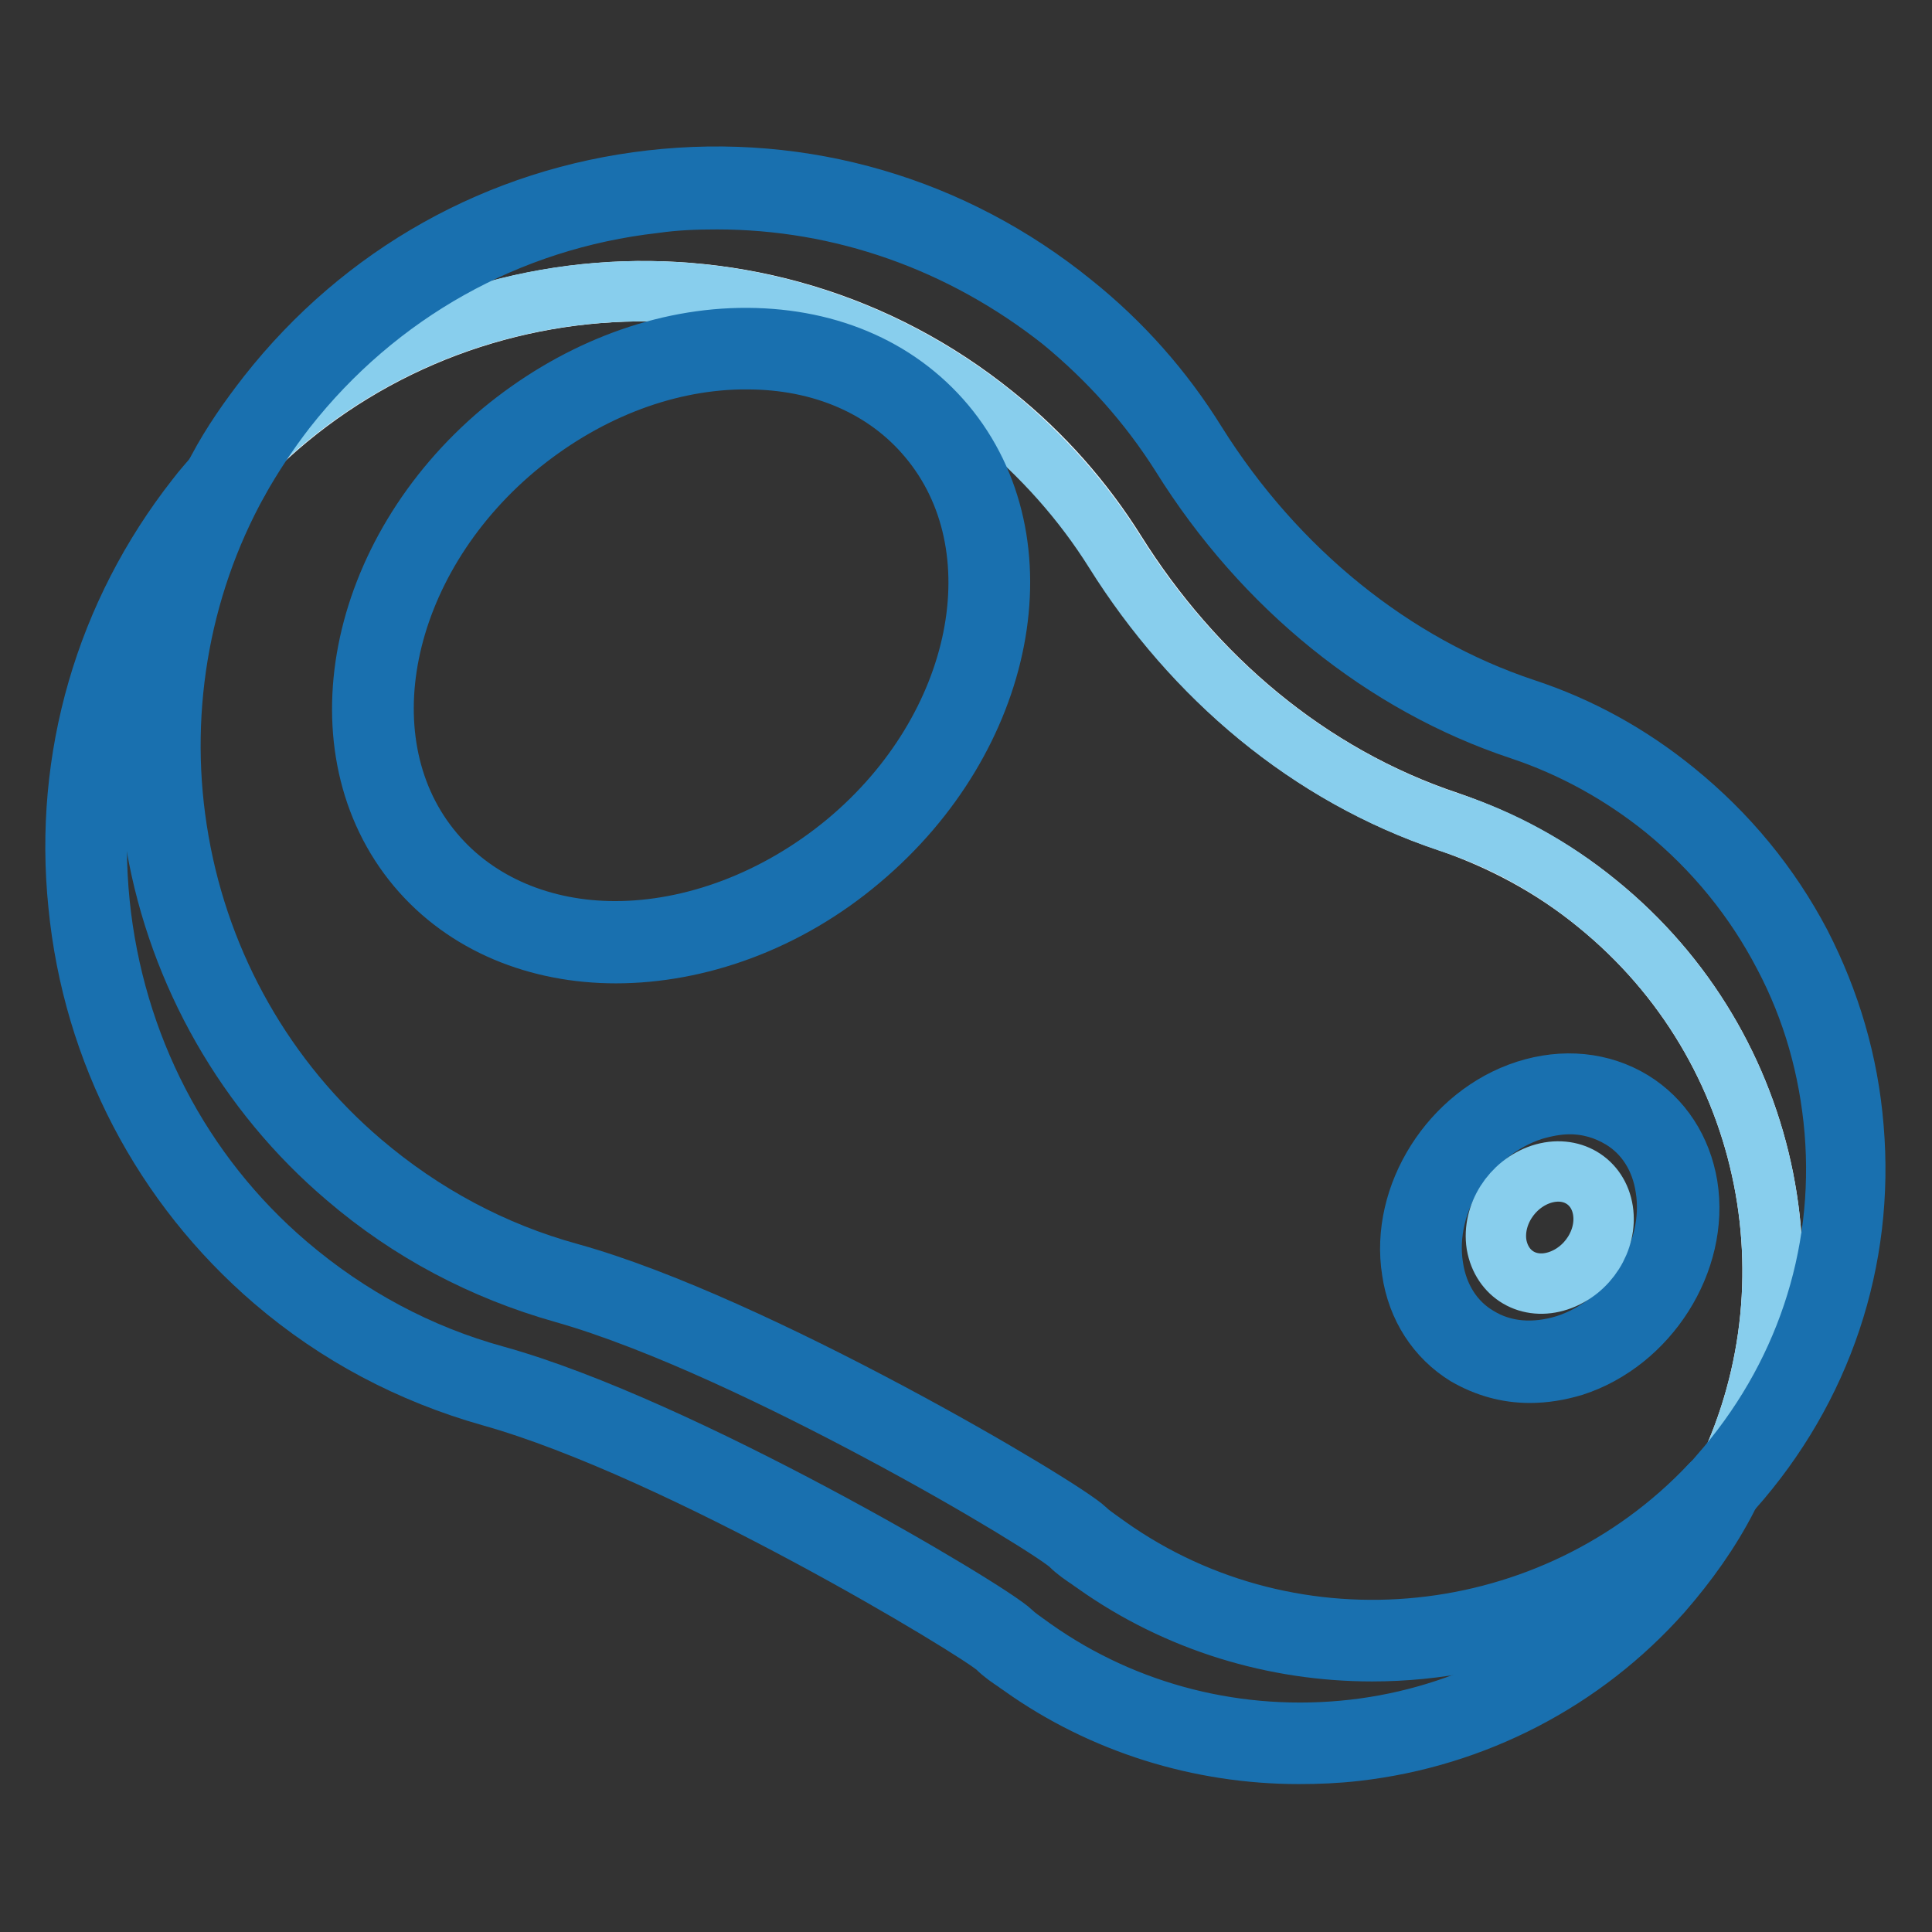
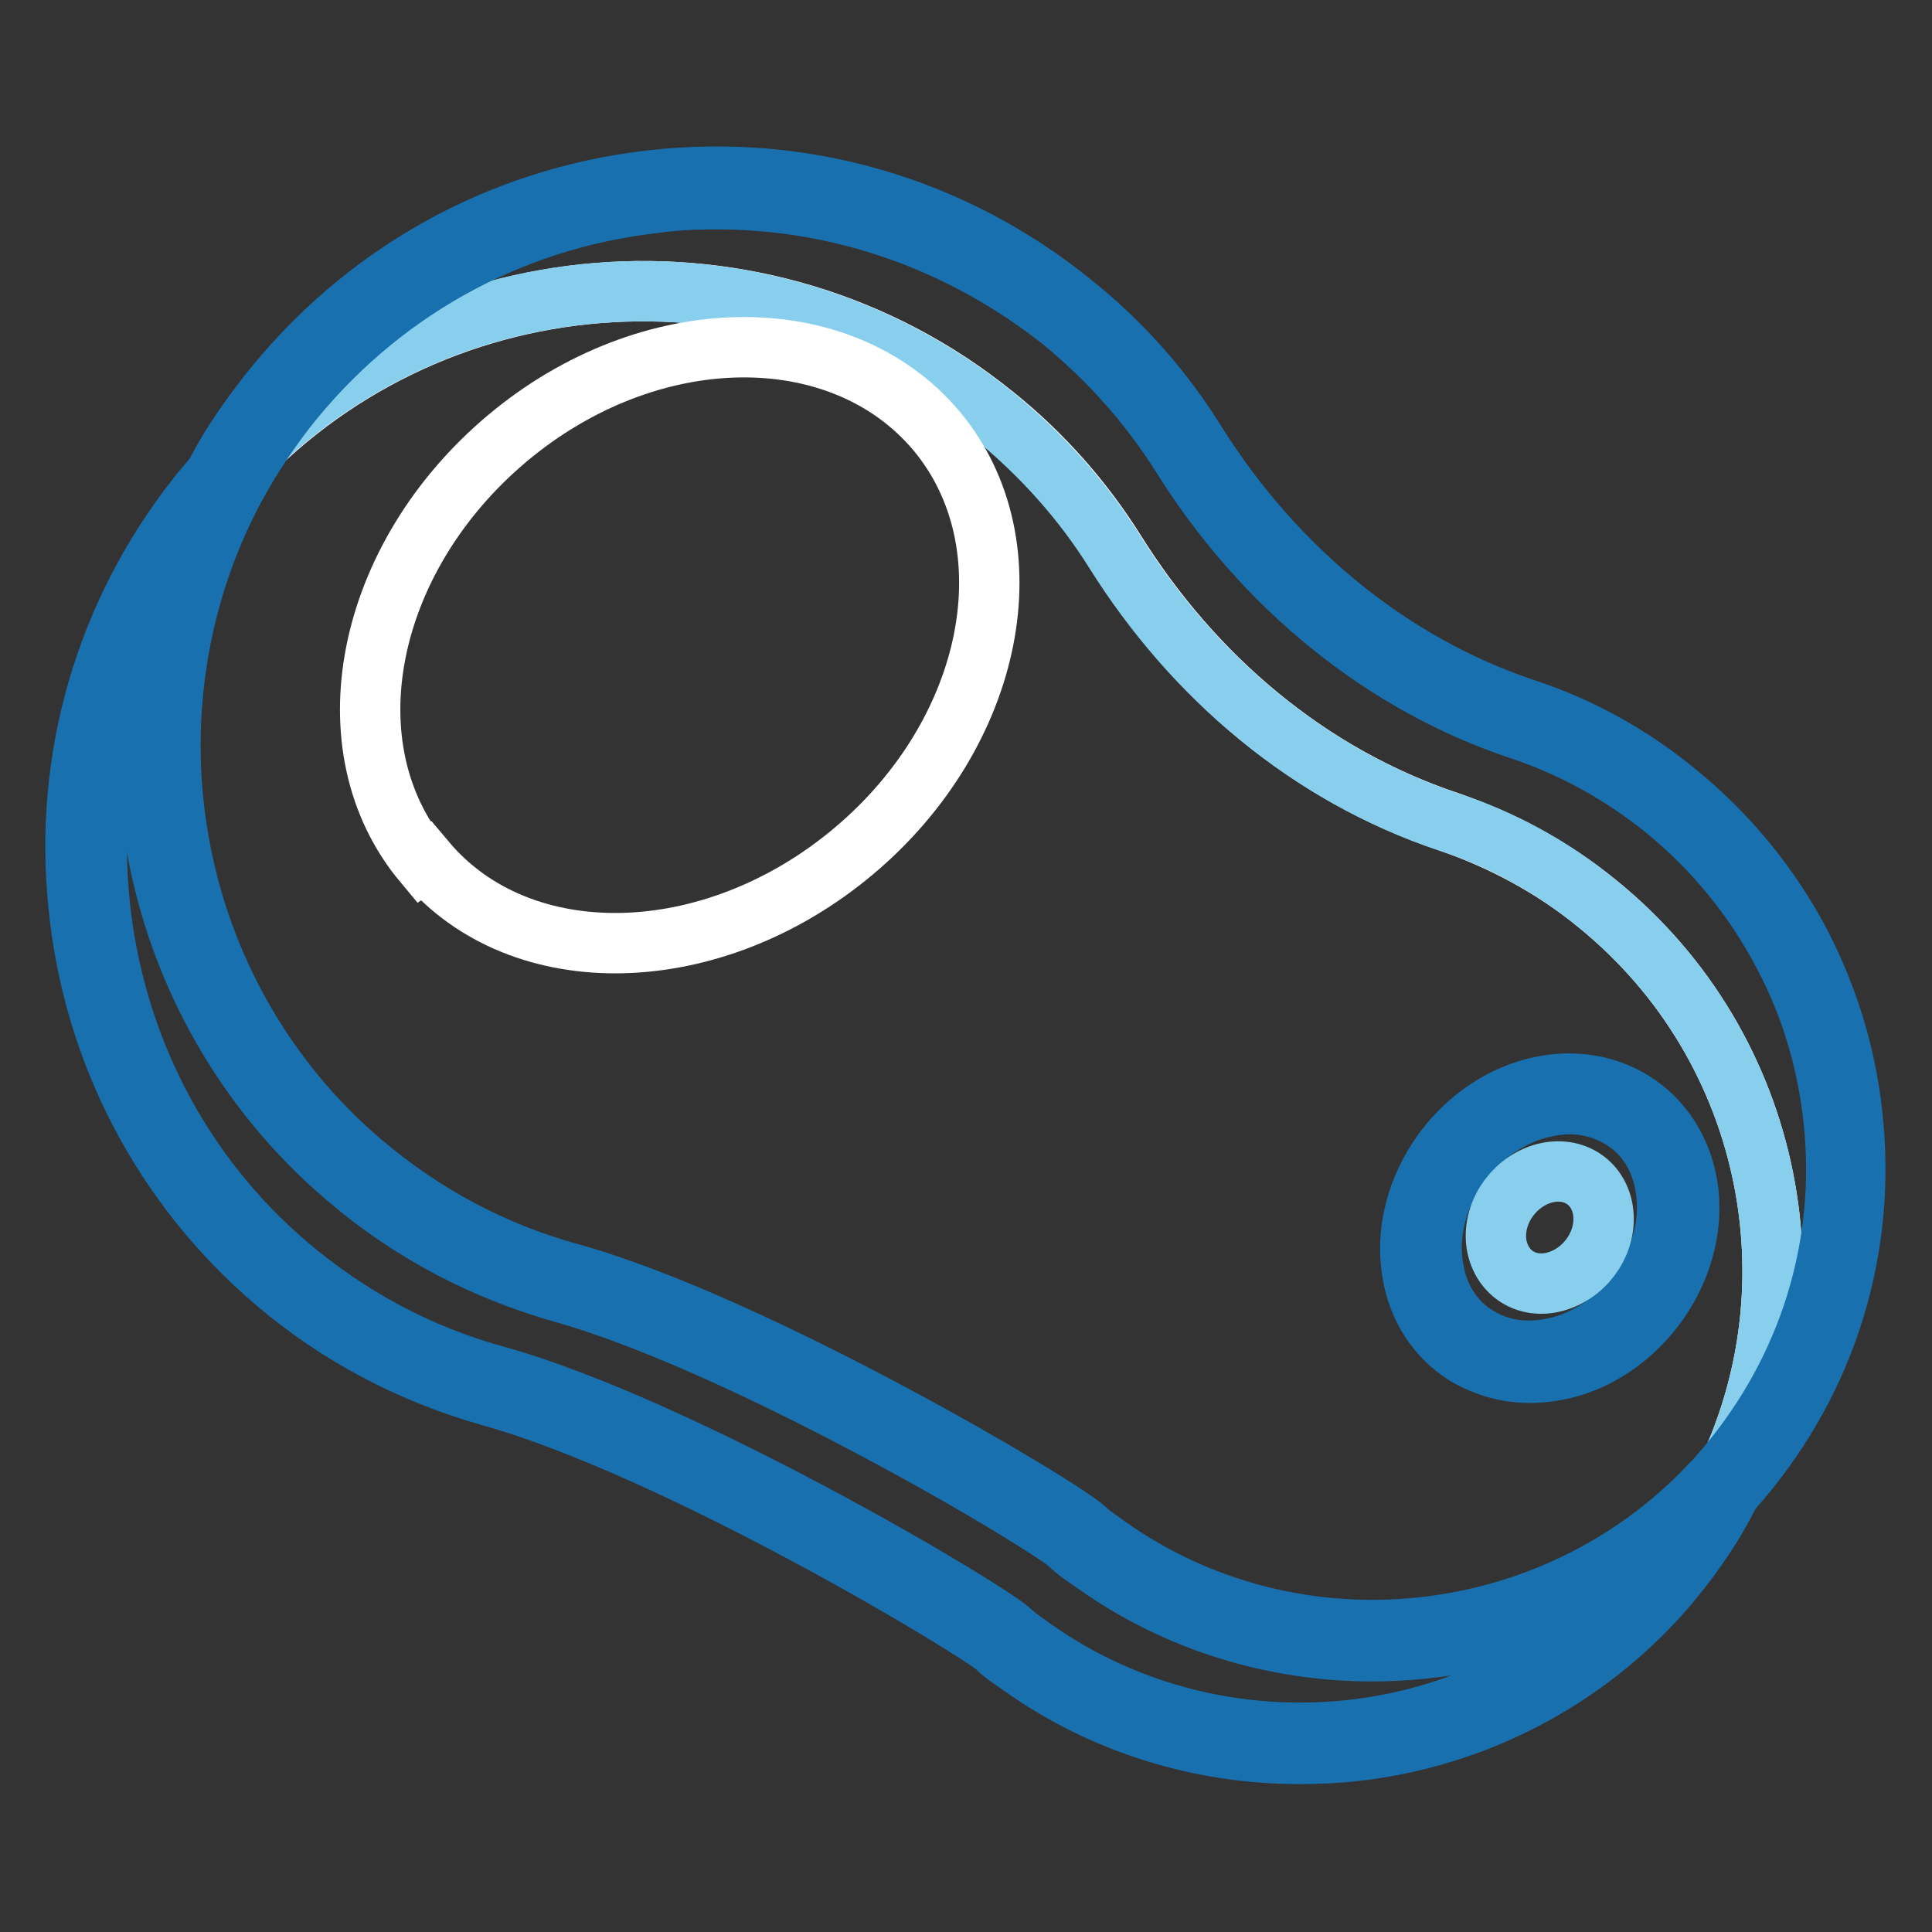
<svg xmlns="http://www.w3.org/2000/svg" version="1.1" x="0px" y="0px" viewBox="0 0 256 256" enable-background="new 0 0 256 256" xml:space="preserve">
  <rect x="0" y="0" width="256" height="256" fill="#333333" stroke="none" />
  <g>
    <path stroke-width="8" fill-opacity="0" stroke="#ffffff" d="M221.3,106.1c27.7,22.4,31.3,63.4,7.4,90.3c-0.4,0.4-0.8,0.8-1.1,1.3c13.8-26,7.7-58.8-16-78 c-6-4.9-12.7-8.4-19.6-10.8c-18.6-6.2-33.8-19.2-44.2-35.8c-4.2-6.7-9.6-12.9-16.1-18.1C101,30.2,56.4,34,30.3,63 c1.9-3.4,4-6.6,6.4-9.7c25.5-32.5,72.6-37.7,104.6-11.9c6.5,5.3,11.9,11.4,16.1,18.1c10.4,16.6,25.7,29.6,44.2,35.8 C208.7,97.7,215.3,101.2,221.3,106.1z" />
    <path stroke-width="8" fill-opacity="0" stroke="#88ceed" d="M211.6,119.7c23.7,19.2,29.8,52,16,78c0,0,0,0,0,0c-21.2,22.5-56.3,26.3-81.7,8.4c-1.1-0.8-2.2-1.4-3.1-2.3 c-2.8-2.7-43.2-26.9-67.8-33.7c-10-2.8-19.7-7.7-28.2-15c-27-23-33.3-61.9-16.6-92.1c26.1-29,70.6-32.8,101.4-8 c6.5,5.3,11.9,11.4,16.1,18.1c10.4,16.6,25.7,29.6,44.2,35.8C199,111.2,205.6,114.8,211.6,119.7L211.6,119.7z" />
-     <path stroke-width="8" fill-opacity="0" stroke="#ffffff" d="M227.6,197.7c-2.3,4.3-5.1,8.5-8.5,12.3c-21,23.7-57,27.9-82.8,9.6c-1.1-0.8-2.2-1.4-3.1-2.3 c-2.8-2.7-43.2-26.9-67.8-33.7c-10-2.8-19.7-7.8-28.2-15C7.3,143.1,2.8,97.9,27.1,66.9c1-1.3,2.1-2.6,3.2-3.9 C13.6,93.2,20,132.1,46.9,155.1c8.5,7.2,18.1,12.2,28.2,15c24.6,6.8,65,31,67.8,33.7c0.9,0.9,2,1.6,3.1,2.3 C171.3,224,206.4,220.3,227.6,197.7L227.6,197.7z" />
    <path stroke-width="8" fill-opacity="0" stroke="#1970af" d="M172.1,232.4c-13.1,0-26-4-36.7-11.6c-0.2-0.2-0.5-0.3-0.7-0.5c-0.9-0.6-1.8-1.2-2.6-2 C129.8,216.1,90,192,65,185c-10.6-3-20.3-8.1-28.7-15.3c-14.7-12.6-24-30.3-25.9-49.8C8.4,100.4,14,81.3,26,66 c0.9-1.2,2-2.4,3.3-3.9c0.5-0.6,1.4-0.6,2-0.1s0.6,1.4,0.1,2c-1.3,1.4-2.3,2.6-3.2,3.8c-11.6,14.7-16.9,33.2-15,51.9 s10.7,35.8,24.9,47.9c8.1,6.9,17.4,11.9,27.6,14.7c24.5,6.8,65.3,31,68.4,34c0.6,0.6,1.4,1.1,2.2,1.7l0.7,0.5 c12.2,8.6,27.2,12.4,42.3,10.7c15-1.7,28.8-8.9,38.7-20.1c3.3-3.7,6.1-7.8,8.4-12c0.4-0.7,1.2-1,1.9-0.6c0.7,0.4,1,1.2,0.6,1.9 c-2.3,4.5-5.3,8.7-8.7,12.6c-10.4,11.7-24.8,19.2-40.5,21C177.1,232.3,174.6,232.4,172.1,232.4L172.1,232.4z" />
    <path stroke-width="8" fill-opacity="0" stroke="#1970af" d="M181.8,218.8c-12.8,0-25.7-3.8-36.7-11.6c-0.2-0.2-0.5-0.3-0.7-0.5c-0.9-0.6-1.8-1.2-2.6-2 c-1.2-1.2-11.7-7.8-25.4-15.1c-11.8-6.3-28.7-14.6-41.8-18.3c-10.6-3-20.3-8.1-28.7-15.3c-13.2-11.2-22.2-26.9-25.2-44.1 c-3-17-0.1-34.7,8.2-49.7c1.8-3.4,4.1-6.7,6.6-9.9c12.6-16,30.6-26.1,50.8-28.4c20.2-2.3,40,3.5,55.8,16.3 c6.5,5.2,12,11.4,16.4,18.5c10.6,16.9,26.1,29.4,43.5,35.2c7.3,2.4,14,6.1,20,11c6.9,5.6,12.5,12.4,16.6,20.2 c3.9,7.6,6.3,15.7,7,24.3c1.5,17.6-4.2,34.6-16,47.9c-0.2,0.2-0.4,0.4-0.6,0.7c-0.2,0.2-0.4,0.4-0.5,0.6c0,0,0,0,0,0 C216.2,212,199,218.8,181.8,218.8L181.8,218.8z M95,26.4c-2.8,0-5.5,0.1-8.3,0.5C67.3,29.1,50,38.8,37.9,54.2 c-2.4,3.1-4.5,6.3-6.3,9.5c-8,14.4-10.8,31.4-7.9,47.8c2.9,16.6,11.5,31.7,24.2,42.5c8.1,6.9,17.4,11.9,27.6,14.7 c24.5,6.8,65.3,31,68.4,34c0.6,0.6,1.4,1.1,2.2,1.7l0.7,0.5c24.7,17.5,59,13.9,79.8-8.1c0.2-0.2,0.4-0.4,0.6-0.6l0.6-0.7 c11.2-12.7,16.7-28.9,15.3-45.7c-0.7-8.2-2.9-16-6.7-23.2c-3.9-7.5-9.2-14-15.8-19.4c-5.7-4.6-12.2-8.2-19.1-10.5 c-18.1-6-34.1-18.9-45-36.4c-4.3-6.8-9.6-12.7-15.8-17.8C127.4,32,111.5,26.4,95,26.4z" />
-     <path stroke-width="8" fill-opacity="0" stroke="#ffffff" d="M208,179.6c9.3-3,15.6-13,14.2-22.4c-1.5-9.3-10.2-14.5-19.5-11.5c-9.3,3-15.6,13-14.2,22.4 C190,177.5,198.8,182.6,208,179.6z" />
    <path stroke-width="8" fill-opacity="0" stroke="#1970af" d="M202.7,181.9c-3,0-5.8-0.8-8.4-2.3c-3.9-2.4-6.5-6.4-7.2-11.2c-1.6-10,5.2-20.7,15.1-23.9 c5-1.6,10-1.1,14.1,1.4c3.9,2.4,6.5,6.4,7.3,11.2c1.6,10-5.2,20.7-15.1,23.9C206.5,181.6,204.6,181.9,202.7,181.9L202.7,181.9z  M208,146.3c-1.6,0-3.2,0.3-4.9,0.8c-8.6,2.8-14.6,12.1-13.2,20.8c0.6,4,2.7,7.3,5.9,9.2c3.4,2.1,7.5,2.4,11.7,1.1 c8.6-2.8,14.6-12.1,13.2-20.8c-0.6-4-2.7-7.3-5.9-9.2C212.8,147,210.5,146.3,208,146.3L208,146.3z" />
    <path stroke-width="8" fill-opacity="0" stroke="#88ceed" d="M206.5,169.7c3.9-1.3,6.5-5.4,5.9-9.3c-0.6-3.9-4.2-6.1-8.2-4.8c-3.9,1.3-6.5,5.4-5.9,9.3 C199,168.9,202.6,171,206.5,169.7z" />
    <path stroke-width="8" fill-opacity="0" stroke="#ffffff" d="M56.4,114.1c12.6,15,38,14.4,56.7-1.3c18.7-15.7,23.6-40.6,11-55.7c-12.7-15.1-38.1-14.8-56.9,1 c-18.9,15.9-23.8,41-11.1,56.2C56.1,114.3,56.1,114.3,56.4,114.1z" />
-     <path stroke-width="8" fill-opacity="0" stroke="#1970af" d="M81.6,126.3c-10.3,0-19.9-3.8-26.3-11.4c-13.1-15.6-8.1-41.5,11.2-57.7C75.8,49.5,87,45,98,44.8 c11.2-0.2,20.8,3.8,27.2,11.4c13.1,15.6,8.1,41.5-11.2,57.7C104.2,122.2,92.4,126.3,81.6,126.3z M99,47.6h-0.9 c-10.4,0.2-20.9,4.4-29.8,11.8c-18.1,15.2-22.9,39.3-10.8,53.6c5.8,6.9,14.6,10.4,24,10.4c10.2,0,21.3-4,30.7-11.8 C130.3,96.5,135.1,72.4,123,58C117.4,51.3,108.9,47.6,99,47.6L99,47.6z" />
  </g>
</svg>